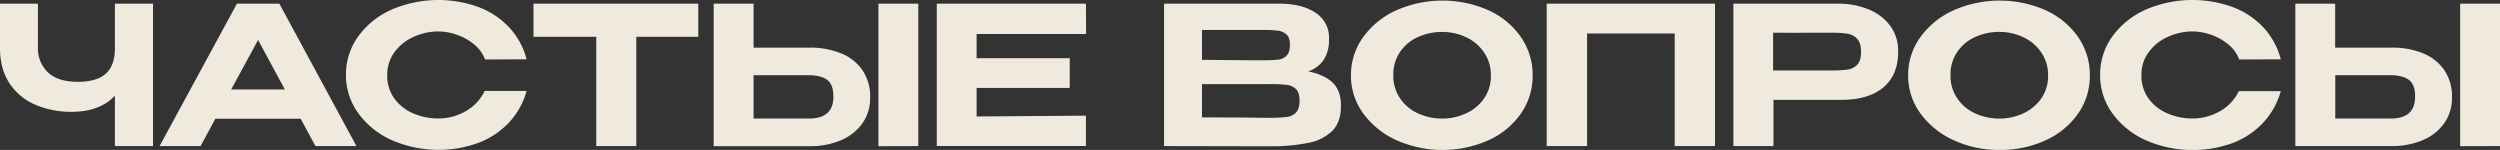
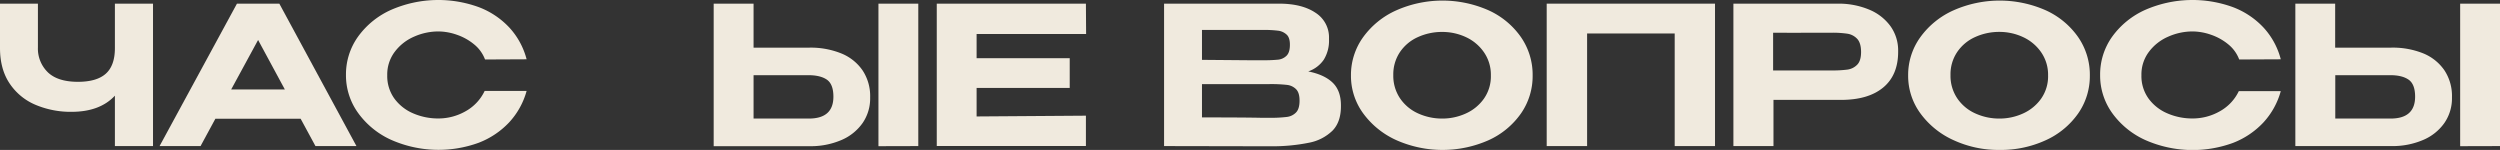
<svg xmlns="http://www.w3.org/2000/svg" id="Слой_1" data-name="Слой 1" viewBox="0 0 1154.51 69.24">
  <rect x="0" y="0" width="1154.51" height="69.24" fill="#333333" stroke="none" />
  <defs>
    <style>.cls-1{fill:#f0eade;}</style>
  </defs>
  <path class="cls-1" d="M53.06,1.69h17.6V67.46H53.06V44.18q-6.93,7.45-20,7.46a41.71,41.71,0,0,1-16.57-3.2,26.84,26.84,0,0,1-12-9.82Q0,32,0,22.13V1.69H17.51V21.87a15.26,15.26,0,0,0,4.58,11.51q4.57,4.4,13.91,4.4,8.7,0,12.89-3.78t4.17-11.87Z" />
  <path class="cls-1" d="M164.61,67.46H145.68l-6.84-12.62H99.46L92.62,67.46H73.69L109.42,1.69H129Zm-45.42-49L106.75,41.33h24.8Z" />
  <path class="cls-1" d="M165.37,16.89a37.84,37.84,0,0,1,15.38-12.4,54.55,54.55,0,0,1,40.44-1.16,37.37,37.37,0,0,1,14.13,9.51,34.31,34.31,0,0,1,7.87,14.54l-19.2.09a16.41,16.41,0,0,0-5.07-7,25.39,25.39,0,0,0-8-4.44,26.16,26.16,0,0,0-8.44-1.51,27.75,27.75,0,0,0-11.25,2.4,22.11,22.11,0,0,0-8.93,7,17.38,17.38,0,0,0-3.47,10.8,17.77,17.77,0,0,0,3.29,10.79,20.88,20.88,0,0,0,8.71,6.85,29,29,0,0,0,11.65,2.35A25.34,25.34,0,0,0,215,51.38,21,21,0,0,0,223.81,42h19.38a35,35,0,0,1-8.09,14.54,38,38,0,0,1-14,9.37,54.13,54.13,0,0,1-40.26-1.24,38.12,38.12,0,0,1-15.42-12.45,29.61,29.61,0,0,1-5.65-17.59A29.89,29.89,0,0,1,165.37,16.89Z" />
-   <path class="cls-1" d="M322.47,1.69V17H293.85V67.46H275.36V17h-29V1.69Zm-76.08,15.2V1.69h76.08Z" />
  <path class="cls-1" d="M373.76,22a37.63,37.63,0,0,1,14.75,2.67,21.84,21.84,0,0,1,9.82,7.82,21.44,21.44,0,0,1,3.51,12.36v.35a20,20,0,0,1-3.51,11.65,22.89,22.89,0,0,1-9.86,7.86,35.91,35.91,0,0,1-14.62,2.8H329.58V1.69H348V22Zm11.11,22.67q0-5.77-3-7.87c-2-1.39-4.86-2.08-8.54-2.08H348V54.75q11.91,0,16.53,0t6.23,0h2.57Q384.88,54.84,384.87,44.62Zm20.8,22.84V1.69h18.4V67.46Z" />
  <path class="cls-1" d="M494,40.62H451V53.78l50.48-.36v14H432.6V1.69h68.88l.09,14H451v11.2h43Z" />
  <path class="cls-1" d="M615.43,38.18q3.83,3.69,3.82,10.53v.35q0,7.29-3.91,11.29a21.22,21.22,0,0,1-10.84,5.56,84.62,84.62,0,0,1-17.42,1.64h-3.74l-45.77-.09V1.69h53.6q10.3.09,16.44,4.27a13.46,13.46,0,0,1,6.13,11.82v.35a16.79,16.79,0,0,1-2.4,9.42,14.22,14.22,0,0,1-7.2,5.43Q611.61,34.48,615.43,38.18ZM594.19,16a7,7,0,0,0-4-1.83,53.09,53.09,0,0,0-7-.35H555.08V27.64l21.33.18h6.85a64.7,64.7,0,0,0,7-.27,6.5,6.5,0,0,0,3.82-1.77q1.6-1.52,1.6-5.07C595.7,18.52,595.2,16.93,594.19,16Zm.09,38a7.08,7.08,0,0,0,4.26-2.09c1.07-1.13,1.6-2.93,1.6-5.42s-.53-4.19-1.6-5.29a7,7,0,0,0-4.26-2,66.21,66.21,0,0,0-8.09-.36H555.08V54.22q19.29,0,27.46.18h3.65A60.78,60.78,0,0,0,594.28,54Z" />
  <path class="cls-1" d="M687.43,4.76a36.65,36.65,0,0,1,14.93,12.35,30.55,30.55,0,0,1,5.42,17.73,30.19,30.19,0,0,1-5.42,17.6,36.73,36.73,0,0,1-14.93,12.31,52.6,52.6,0,0,1-42.53,0A38.62,38.62,0,0,1,629.56,52.4a29.28,29.28,0,0,1-5.68-17.56,29.79,29.79,0,0,1,5.64-17.69A37.94,37.94,0,0,1,644.85,4.76a52.72,52.72,0,0,1,42.58,0ZM676.94,52.4a20.44,20.44,0,0,0,8.35-6.85,17.91,17.91,0,0,0,3.2-10.71,18.19,18.19,0,0,0-3.2-10.71,20.58,20.58,0,0,0-8.35-7A25.75,25.75,0,0,0,666,14.75a26.76,26.76,0,0,0-11.16,2.36A19.7,19.7,0,0,0,646.54,24a18.42,18.42,0,0,0-3.11,10.67,18.56,18.56,0,0,0,3.15,10.79,19.9,19.9,0,0,0,8.36,6.94A26.54,26.54,0,0,0,666,54.75,26,26,0,0,0,676.94,52.4Z" />
  <path class="cls-1" d="M792,1.69V67.46H773.38v-52H732.93v52H714.27V1.69Z" />
  <path class="cls-1" d="M863.19,4.44a23,23,0,0,1,9.87,7.69,19.21,19.21,0,0,1,3.51,11.42v.36q0,10.76-6.89,16.49t-19.51,5.73H819V67.46H800.49V1.69h48.08A36.55,36.55,0,0,1,863.19,4.44Zm-10,27.69a7.67,7.67,0,0,0,4.44-2.22c1.22-1.21,1.82-3.18,1.82-5.91s-.6-4.81-1.82-6.09a7.79,7.79,0,0,0-4.53-2.35,47.71,47.71,0,0,0-7.42-.45h-3.29l-7.07,0q-5,.06-16.49,0V32.53h26.85A52.75,52.75,0,0,0,853.24,32.13Z" />
  <path class="cls-1" d="M944.75,4.76a36.78,36.78,0,0,1,14.93,12.35,30.55,30.55,0,0,1,5.42,17.73,30.19,30.19,0,0,1-5.42,17.6,36.86,36.86,0,0,1-14.93,12.31,49.69,49.69,0,0,1-21.43,4.49,49.46,49.46,0,0,1-21.11-4.49A38.52,38.52,0,0,1,886.88,52.4a29.29,29.29,0,0,1-5.69-17.56,29.73,29.73,0,0,1,5.65-17.69A37.94,37.94,0,0,1,902.17,4.76a52.72,52.72,0,0,1,42.58,0ZM934.26,52.4a20.51,20.51,0,0,0,8.35-6.85,17.91,17.91,0,0,0,3.2-10.71,18.19,18.19,0,0,0-3.2-10.71,20.65,20.65,0,0,0-8.35-7,25.79,25.79,0,0,0-10.94-2.4,26.68,26.68,0,0,0-11.15,2.36A19.7,19.7,0,0,0,903.86,24a18.35,18.35,0,0,0-3.11,10.67,18.56,18.56,0,0,0,3.15,10.79,19.84,19.84,0,0,0,8.36,6.94,26.46,26.46,0,0,0,11.06,2.35A26,26,0,0,0,934.26,52.4Z" />
  <path class="cls-1" d="M975.45,16.89a37.84,37.84,0,0,1,15.38-12.4,54.55,54.55,0,0,1,40.44-1.16,37.49,37.49,0,0,1,14.14,9.51,34.29,34.29,0,0,1,7.86,14.54l-19.2.09a16.38,16.38,0,0,0-5.06-7,25.5,25.5,0,0,0-8-4.44,26.22,26.22,0,0,0-8.45-1.51,27.67,27.67,0,0,0-11.24,2.4,22,22,0,0,0-8.93,7,17.32,17.32,0,0,0-3.47,10.8,17.7,17.7,0,0,0,3.29,10.79,20.75,20.75,0,0,0,8.71,6.85,28.86,28.86,0,0,0,11.64,2.35,25.32,25.32,0,0,0,12.49-3.28,20.9,20.9,0,0,0,8.84-9.34h19.38a35,35,0,0,1-8.09,14.54,37.92,37.92,0,0,1-14,9.37,54.15,54.15,0,0,1-40.27-1.24,38.19,38.19,0,0,1-15.42-12.45,29.6,29.6,0,0,1-5.64-17.59A29.89,29.89,0,0,1,975.45,16.89Z" />
  <path class="cls-1" d="M1104.2,22A37.69,37.69,0,0,1,1119,24.62a21.89,21.89,0,0,1,9.82,7.82,21.44,21.44,0,0,1,3.51,12.36v.35a20,20,0,0,1-3.51,11.65,22.86,22.86,0,0,1-9.87,7.86,35.91,35.91,0,0,1-14.62,2.8H1060V1.69h18.39V22Zm11.11,22.67q0-5.77-3-7.87t-8.53-2.08h-25.34V54.75q11.92,0,16.54,0t6.22,0h2.58Q1115.31,54.84,1115.31,44.62Zm20.8,22.84V1.69h18.4V67.46Z" />
</svg>